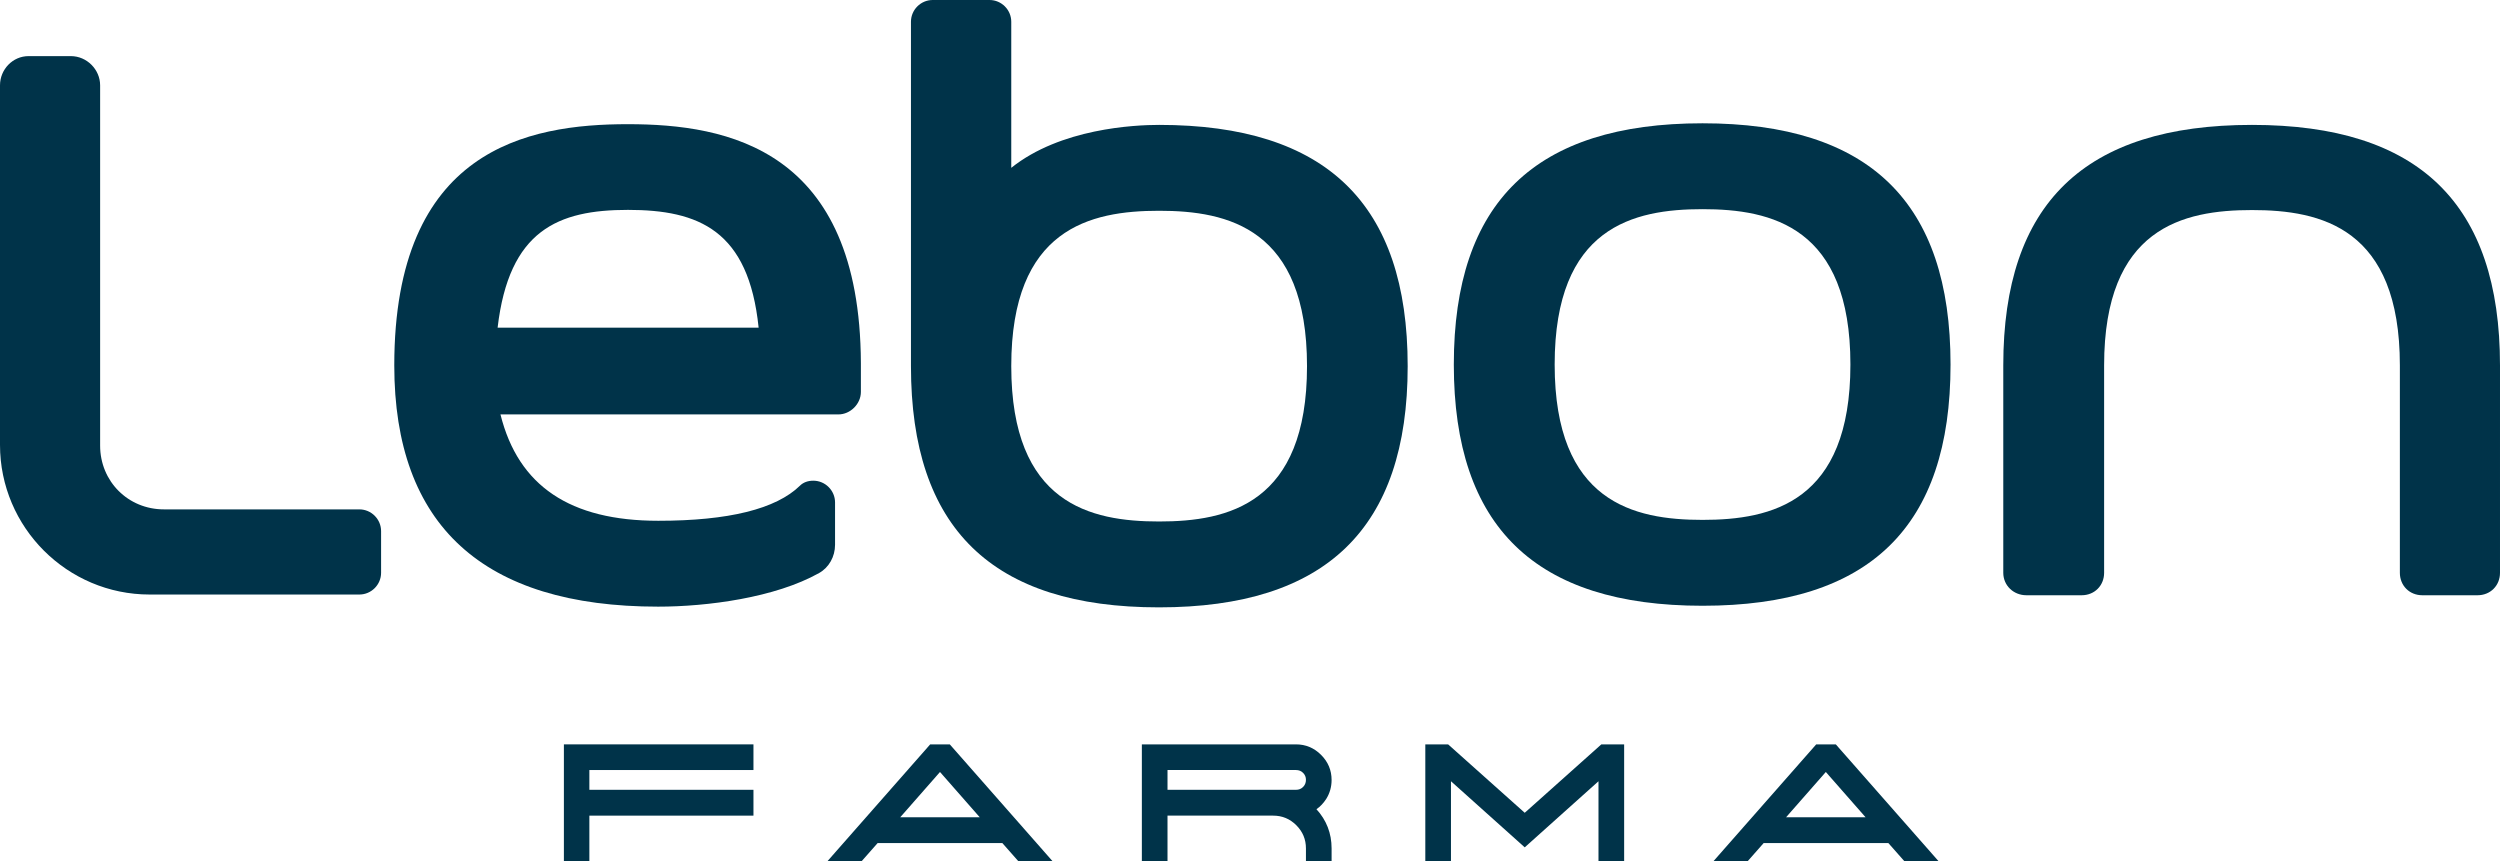
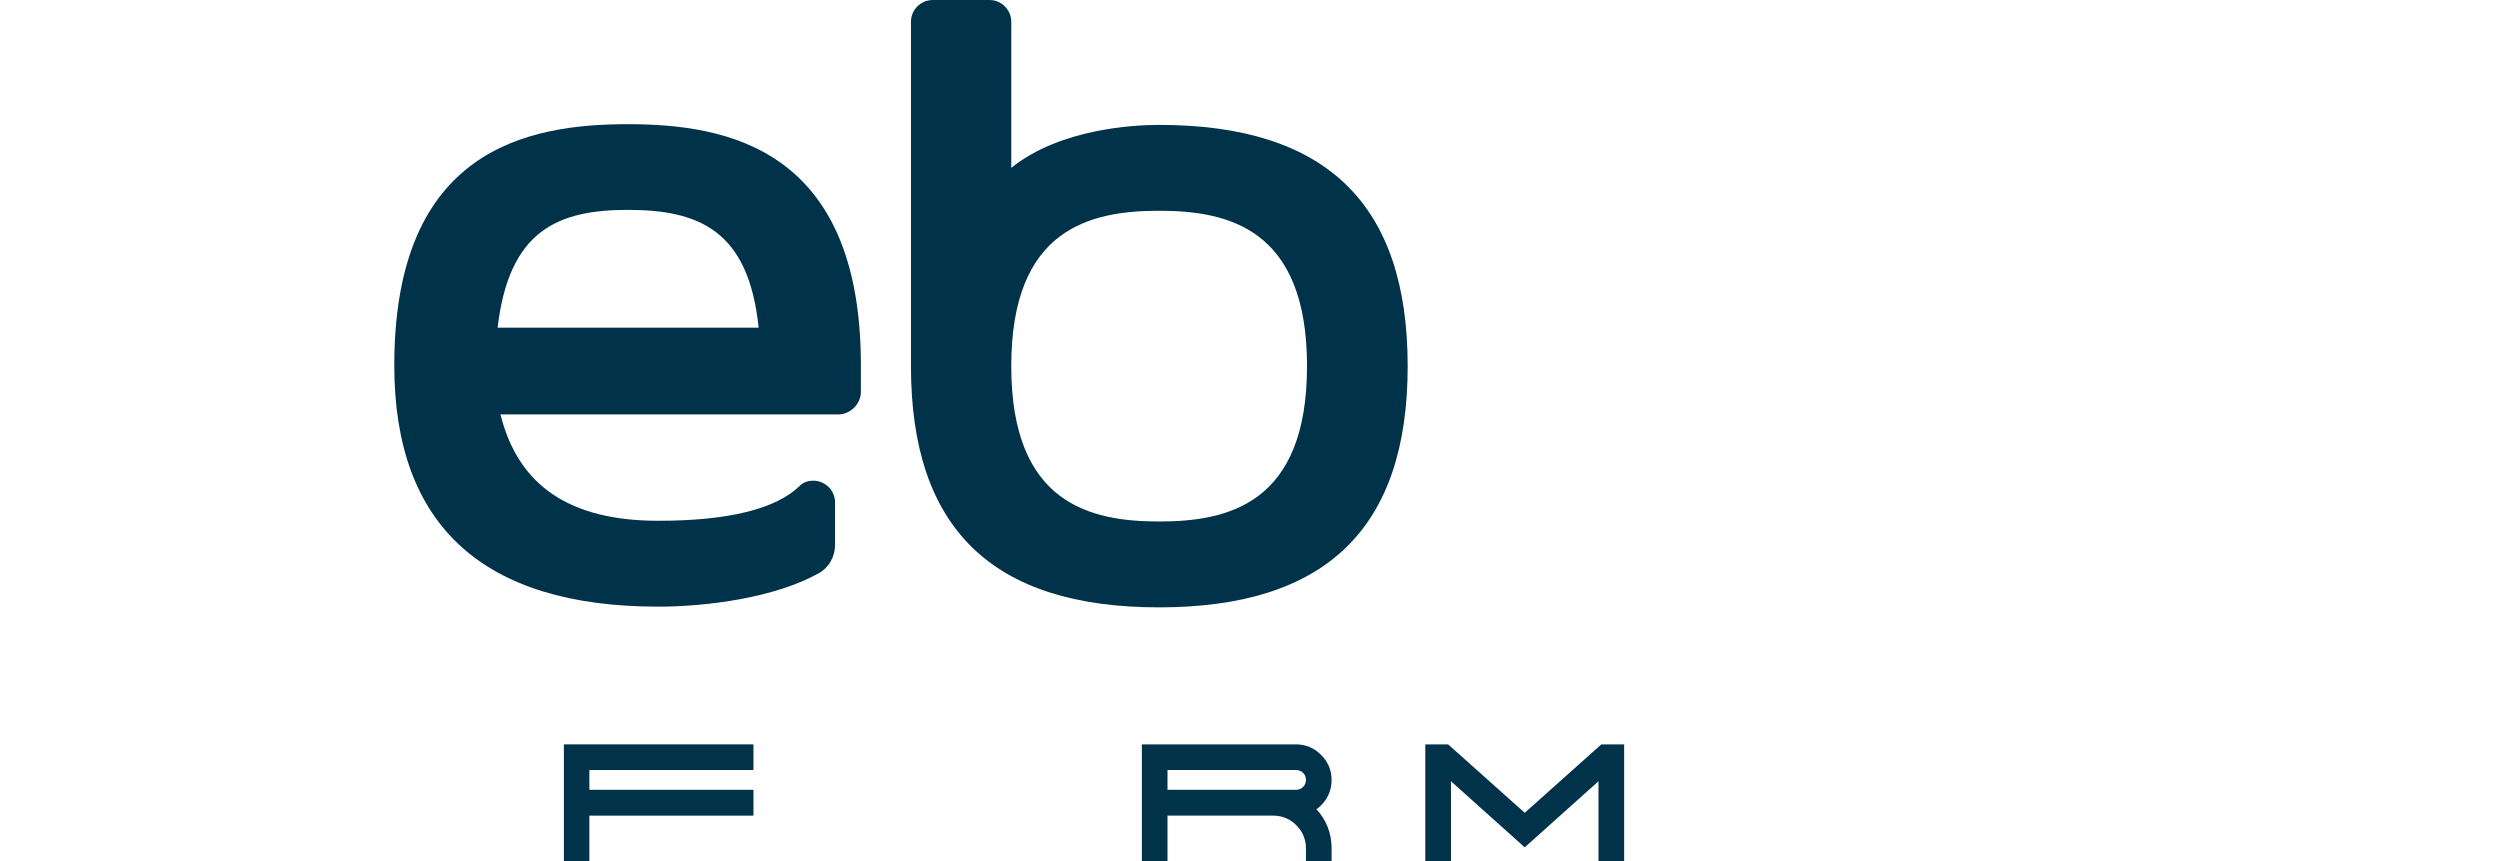
<svg xmlns="http://www.w3.org/2000/svg" id="Layer_2" data-name="Layer 2" viewBox="0 0 140.32 48.33">
  <defs>
    <style>
      .cls-1 {
        fill: #003349;
        stroke-width: 0px;
      }
    </style>
  </defs>
  <g id="Layer_1-2" data-name="Layer 1">
    <g>
      <g>
        <polygon class="cls-1" points="31.65 48.33 33.08 48.33 33.08 45.78 42.29 45.78 42.29 44.33 33.08 44.33 33.08 43.22 42.29 43.22 42.29 41.78 31.65 41.78 31.65 48.33" />
-         <path class="cls-1" d="M52.21,41.78l-5.77,6.56h1.92l.9-1.02h7l.9,1.02h1.92l-5.77-6.56h-1.1ZM55,45.87h-4.47l2.23-2.54,2.23,2.54Z" />
        <path class="cls-1" d="M74.44,44.84h0c.2-.32.3-.68.3-1.06,0-.55-.2-1.02-.59-1.41-.39-.39-.86-.59-1.41-.59h-8.65v6.56h1.44v-2.56h5.93c.51,0,.94.18,1.3.54.36.36.54.79.54,1.3v.72h1.44v-.72c0-.85-.29-1.59-.85-2.2.22-.15.4-.35.55-.58ZM65.53,43.22h7.21c.16,0,.29.05.4.16.11.11.16.24.16.39s-.05.29-.16.4c-.11.11-.24.16-.4.16h-7.21v-1.11Z" />
        <polygon class="cls-1" points="85.58 45.62 81.28 41.78 80 41.78 80 48.33 81.44 48.33 81.44 43.85 85.58 47.56 89.72 43.85 89.72 48.33 91.16 48.33 91.16 41.78 89.88 41.78 85.58 45.62" />
-         <path class="cls-1" d="M103.04,41.78h-1.1l-5.77,6.56h1.92l.9-1.02h7l.9,1.02h1.92l-5.77-6.56ZM104.72,45.87h-4.47l2.23-2.54,2.23,2.54Z" />
      </g>
      <g>
-         <path class="cls-1" d="M20.16,28.59h-10.96c-2.01,0-3.58-1.57-3.58-3.58V4.79c0-.89-.75-1.64-1.64-1.64H1.6c-.88,0-1.6.74-1.6,1.64v20.18c0,4.63,3.77,8.4,8.4,8.4h11.77c.67,0,1.22-.55,1.22-1.22v-2.34c0-.67-.55-1.22-1.22-1.22Z" />
        <path class="cls-1" d="M35.24,6.97c-5.63,0-13.11,1.4-13.11,13.54,0,8.98,4.98,13.54,14.81,13.54,2.75,0,6.57-.5,9.04-1.89.55-.31.89-.92.89-1.58v-2.38c0-.67-.55-1.22-1.22-1.22-.31,0-.57.1-.75.28-1.34,1.31-4.01,1.97-7.95,1.97-4.95,0-7.86-1.95-8.86-5.97h18.97c.67,0,1.26-.59,1.26-1.26v-1.62c-.05-12.02-7.48-13.41-13.07-13.41ZM35.24,11.78c3.99,0,6.78,1.15,7.34,6.61h-14.65c.64-5.47,3.39-6.61,7.32-6.61Z" />
        <path class="cls-1" d="M65.06,7.01c-1.4,0-5.54.2-8.3,2.41V1.22c0-.67-.55-1.22-1.22-1.22h-3.19c-.67,0-1.22.55-1.22,1.22v19.33c0,9.11,4.55,13.54,13.92,13.54s13.96-4.43,13.96-13.54-4.57-13.54-13.96-13.54ZM65.06,29.27c-3.86,0-8.3-.99-8.3-8.72s4.43-8.72,8.3-8.72,8.3.99,8.3,8.72-4.43,8.72-8.3,8.72Z" />
-         <path class="cls-1" d="M95.56,6.92c-9.4,0-13.96,4.43-13.96,13.54s4.57,13.54,13.96,13.54,13.92-4.43,13.92-13.54-4.55-13.54-13.92-13.54ZM95.56,29.18c-3.86,0-8.3-.99-8.3-8.72s4.43-8.72,8.3-8.72,8.3.99,8.3,8.72-4.43,8.72-8.3,8.72Z" />
-         <path class="cls-1" d="M126.4,7.01c-9.4,0-13.96,4.41-13.96,13.5v11.64c0,.71.57,1.26,1.3,1.26h3.1c.72,0,1.26-.54,1.26-1.26v-11.64c0-7.73,4.43-8.72,8.3-8.72s8.3.99,8.3,8.72v11.64c0,.72.54,1.26,1.26,1.26h3.1c.72,0,1.26-.54,1.26-1.26v-11.64c0-9.08-4.55-13.5-13.92-13.5Z" />
      </g>
    </g>
  </g>
</svg>